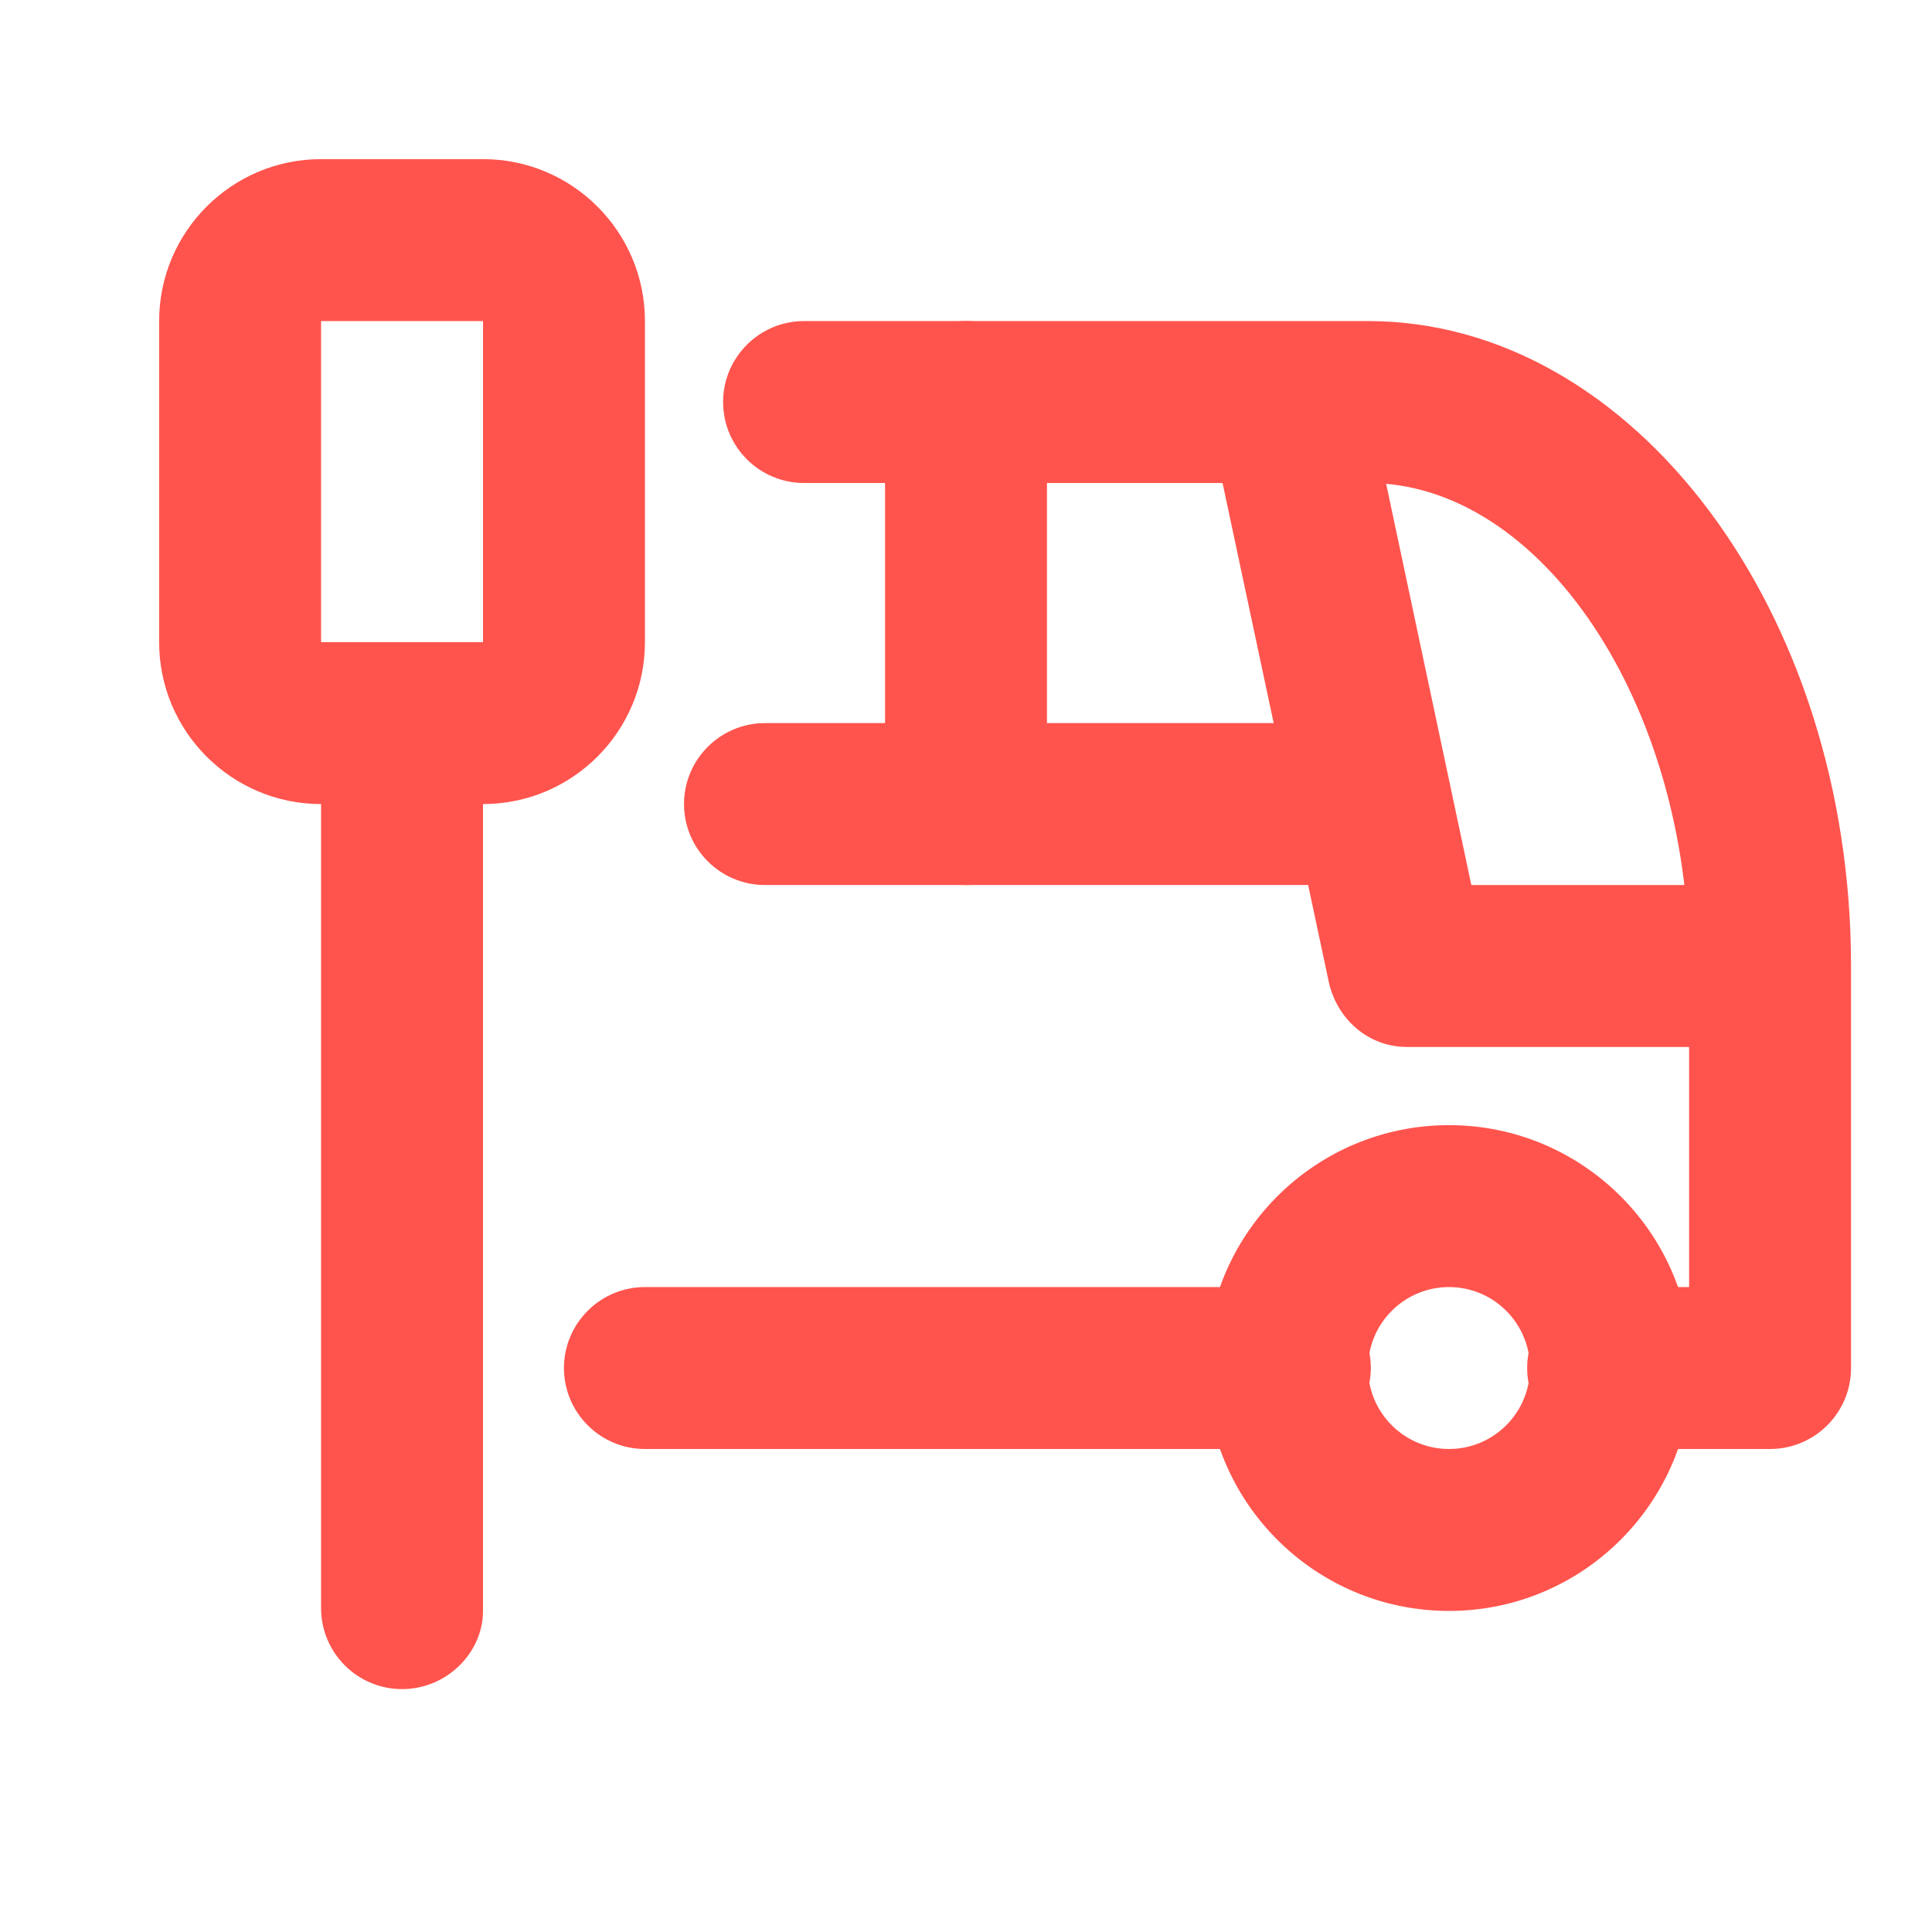
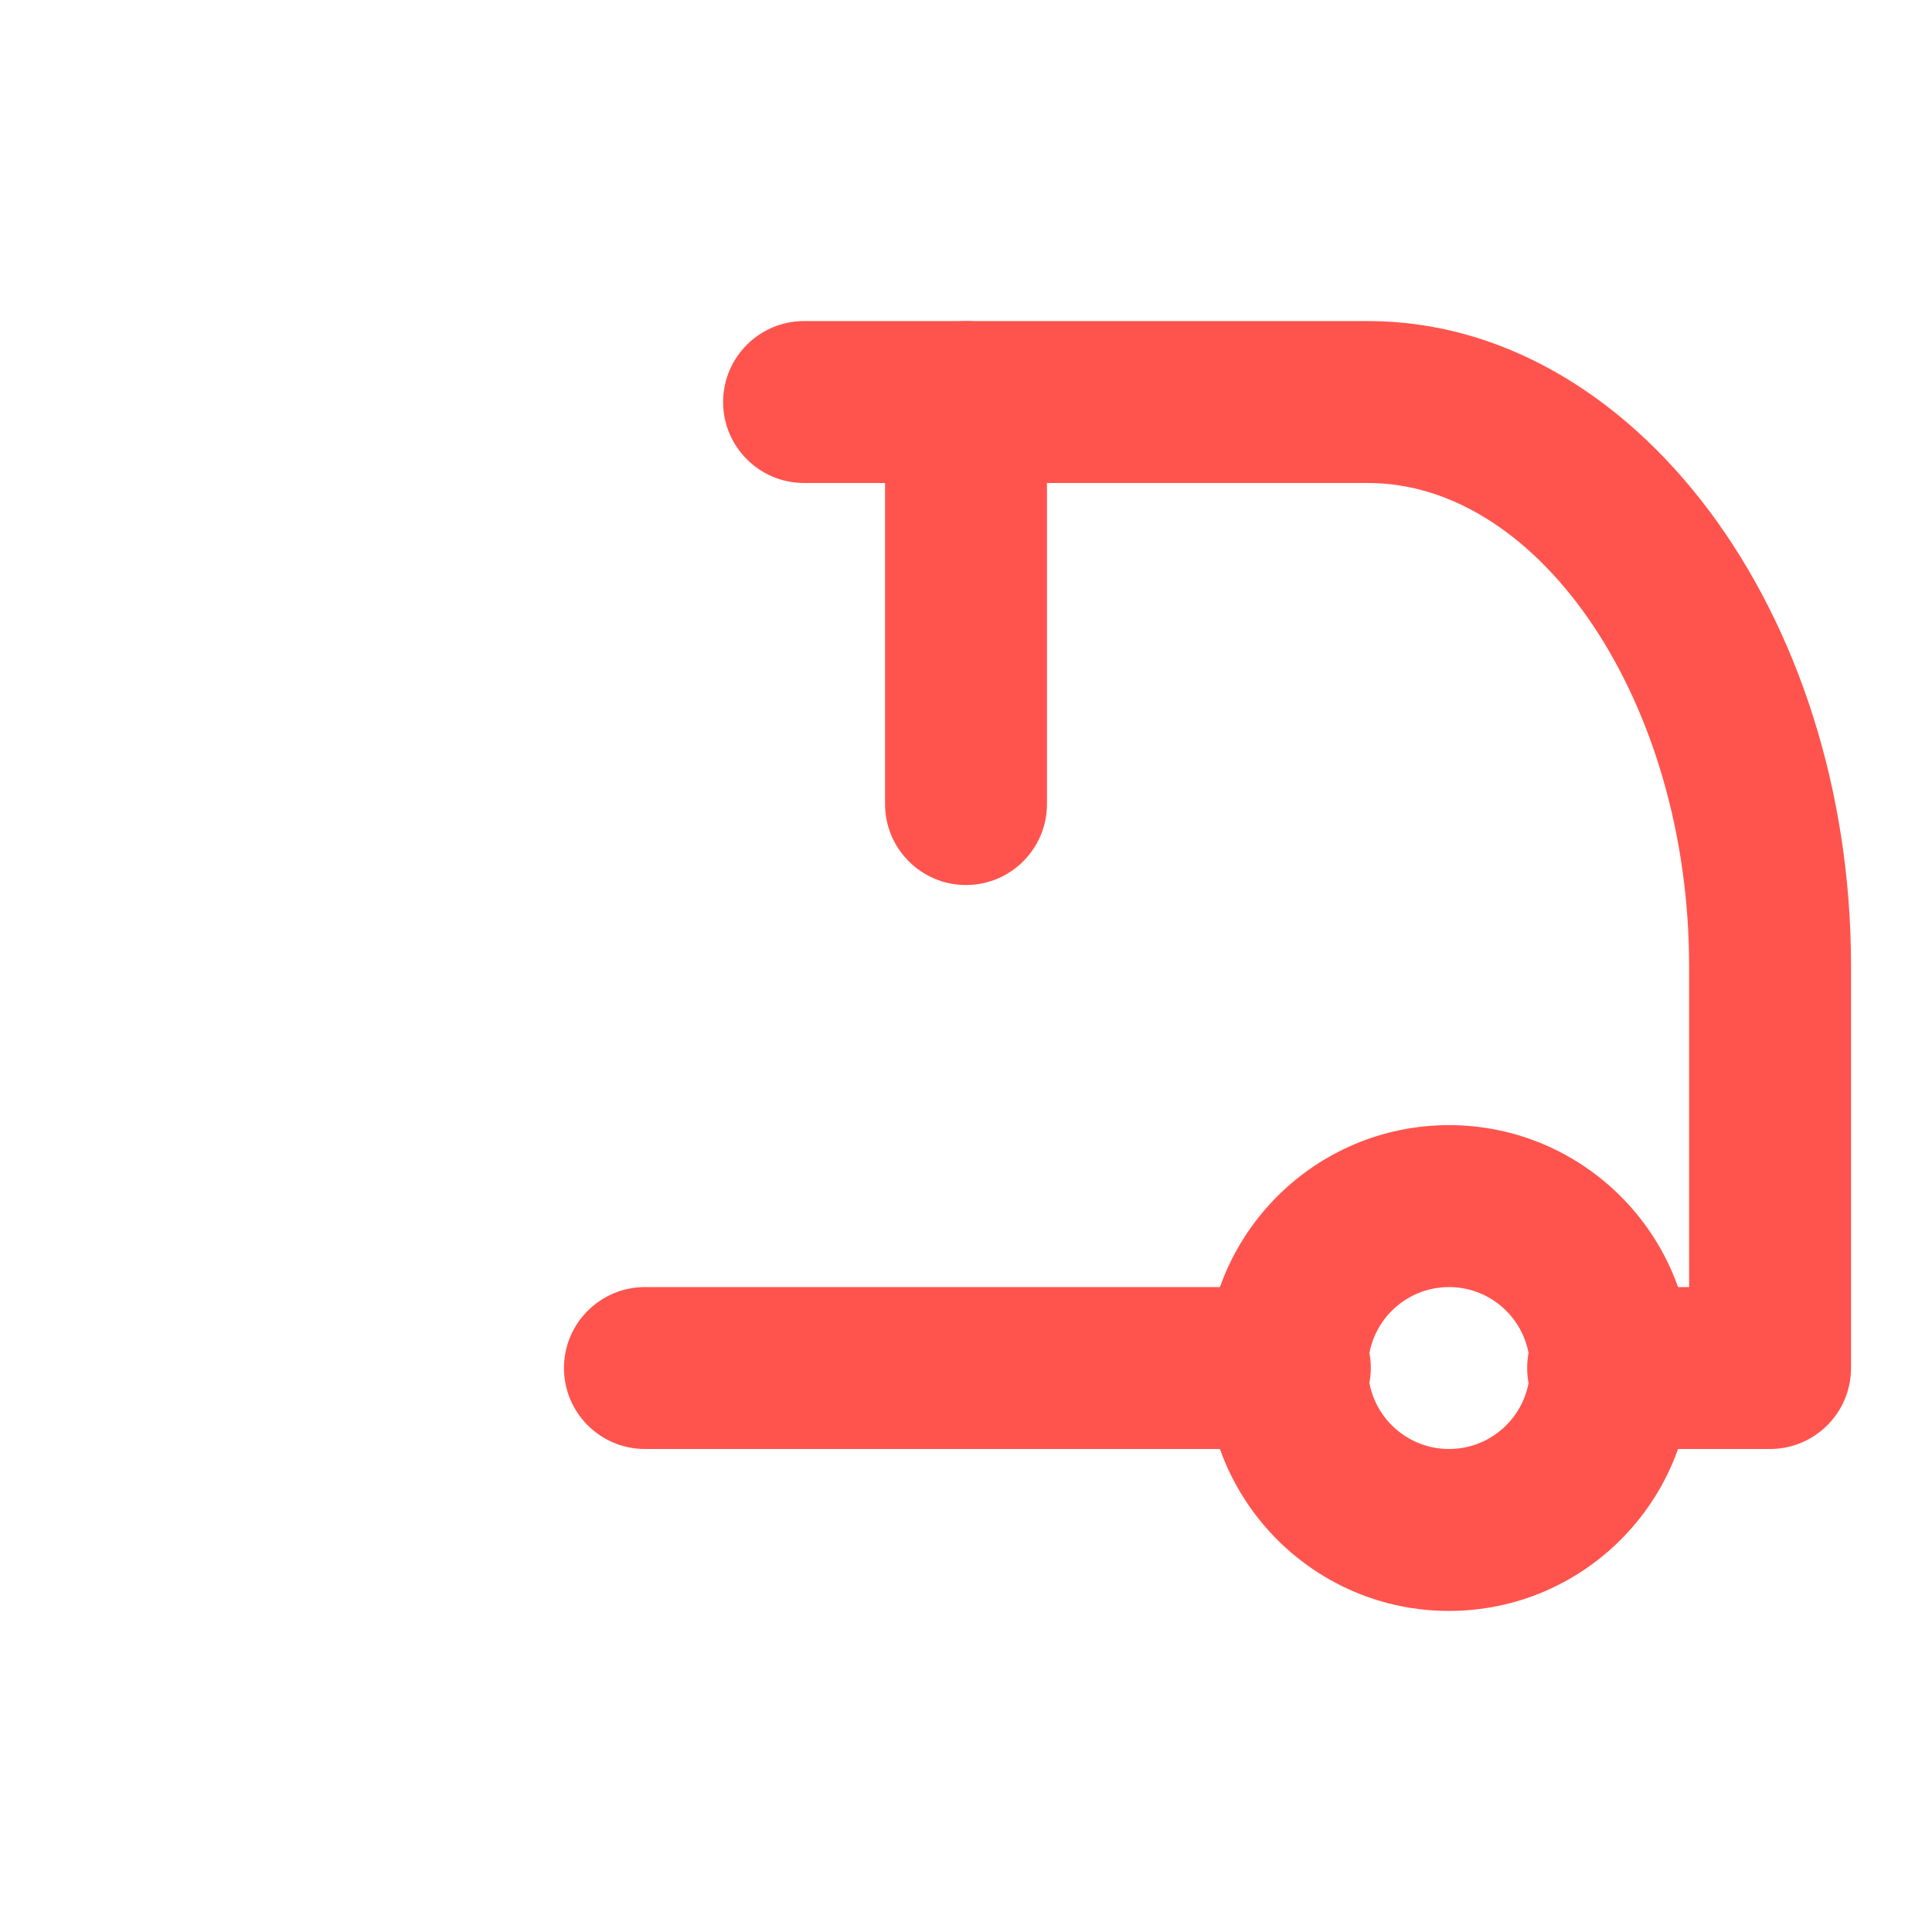
<svg xmlns="http://www.w3.org/2000/svg" version="1.1" id="Layer_2_00000072987674480579310080000004112768177249589688_" x="0px" y="0px" viewBox="0 0 69.2 69.2" style="enable-background:new 0 0 69.2 69.2;" xml:space="preserve">
  <style type="text/css">
	.st0{fill:none;}
	.st1{fill:#FF544D;}
</style>
  <g id="Laag_1">
    <g>
-       <path class="st0" d="M0,0h69.2v69.2H0V0z" />
-       <path class="st1" d="M17.3,28.8h-5.8c-3.2,0-5.8-2.6-5.8-5.8V11.5c0-3.2,2.6-5.8,5.8-5.8h5.8c3.2,0,5.8,2.6,5.8,5.8v11.5    C23.1,26.2,20.5,28.8,17.3,28.8z M11.5,11.5v11.5h5.8V11.5C17.3,11.5,11.5,11.5,11.5,11.5z" />
      <path class="st1" d="M51.9,57.7c-4.8,0-8.7-3.9-8.7-8.7s3.9-8.7,8.7-8.7s8.7,3.9,8.7,8.7S56.7,57.7,51.9,57.7z M51.9,46.1    c-1.6,0-2.9,1.3-2.9,2.9s1.3,2.9,2.9,2.9s2.9-1.3,2.9-2.9S53.5,46.1,51.9,46.1z" />
      <path class="st1" d="M63.4,51.9h-5.8c-1.6,0-2.9-1.3-2.9-2.9s1.3-2.9,2.9-2.9h2.9V34.6c0-9.4-5.3-17.3-11.5-17.3H28.8    c-1.6,0-2.9-1.3-2.9-2.9s1.3-2.9,2.9-2.9H49c9.5,0,17.3,10.4,17.3,23.1V49C66.3,50.6,65,51.9,63.4,51.9z" />
      <path class="st1" d="M46.1,51.9H23.1c-1.6,0-2.9-1.3-2.9-2.9s1.3-2.9,2.9-2.9h23.1c1.6,0,2.9,1.3,2.9,2.9S47.7,51.9,46.1,51.9z" />
-       <path class="st1" d="M63.4,37.5h-13c-1.4,0-2.5-1-2.8-2.3L43.3,15c-0.3-1.6,0.7-3.1,2.2-3.4c1.6-0.3,3.1,0.7,3.4,2.2l3.8,17.9    h10.6c1.6,0,2.9,1.3,2.9,2.9S65,37.5,63.4,37.5z" />
-       <path class="st1" d="M49,31.7H27.4c-1.6,0-2.9-1.3-2.9-2.9s1.3-2.9,2.9-2.9H49c1.6,0,2.9,1.3,2.9,2.9S50.6,31.7,49,31.7z" />
      <path class="st1" d="M34.6,31.7c-1.6,0-2.9-1.3-2.9-2.9V14.4c0-1.6,1.3-2.9,2.9-2.9s2.9,1.3,2.9,2.9v14.4    C37.5,30.4,36.2,31.7,34.6,31.7z" />
-       <path class="st1" d="M14.4,60.5c-1.6,0-2.9-1.3-2.9-2.9V26c0-1.6,1.3-2.9,2.9-2.9s2.9,1.3,2.9,2.9v31.7    C17.3,59.2,16,60.5,14.4,60.5z" />
    </g>
  </g>
</svg>